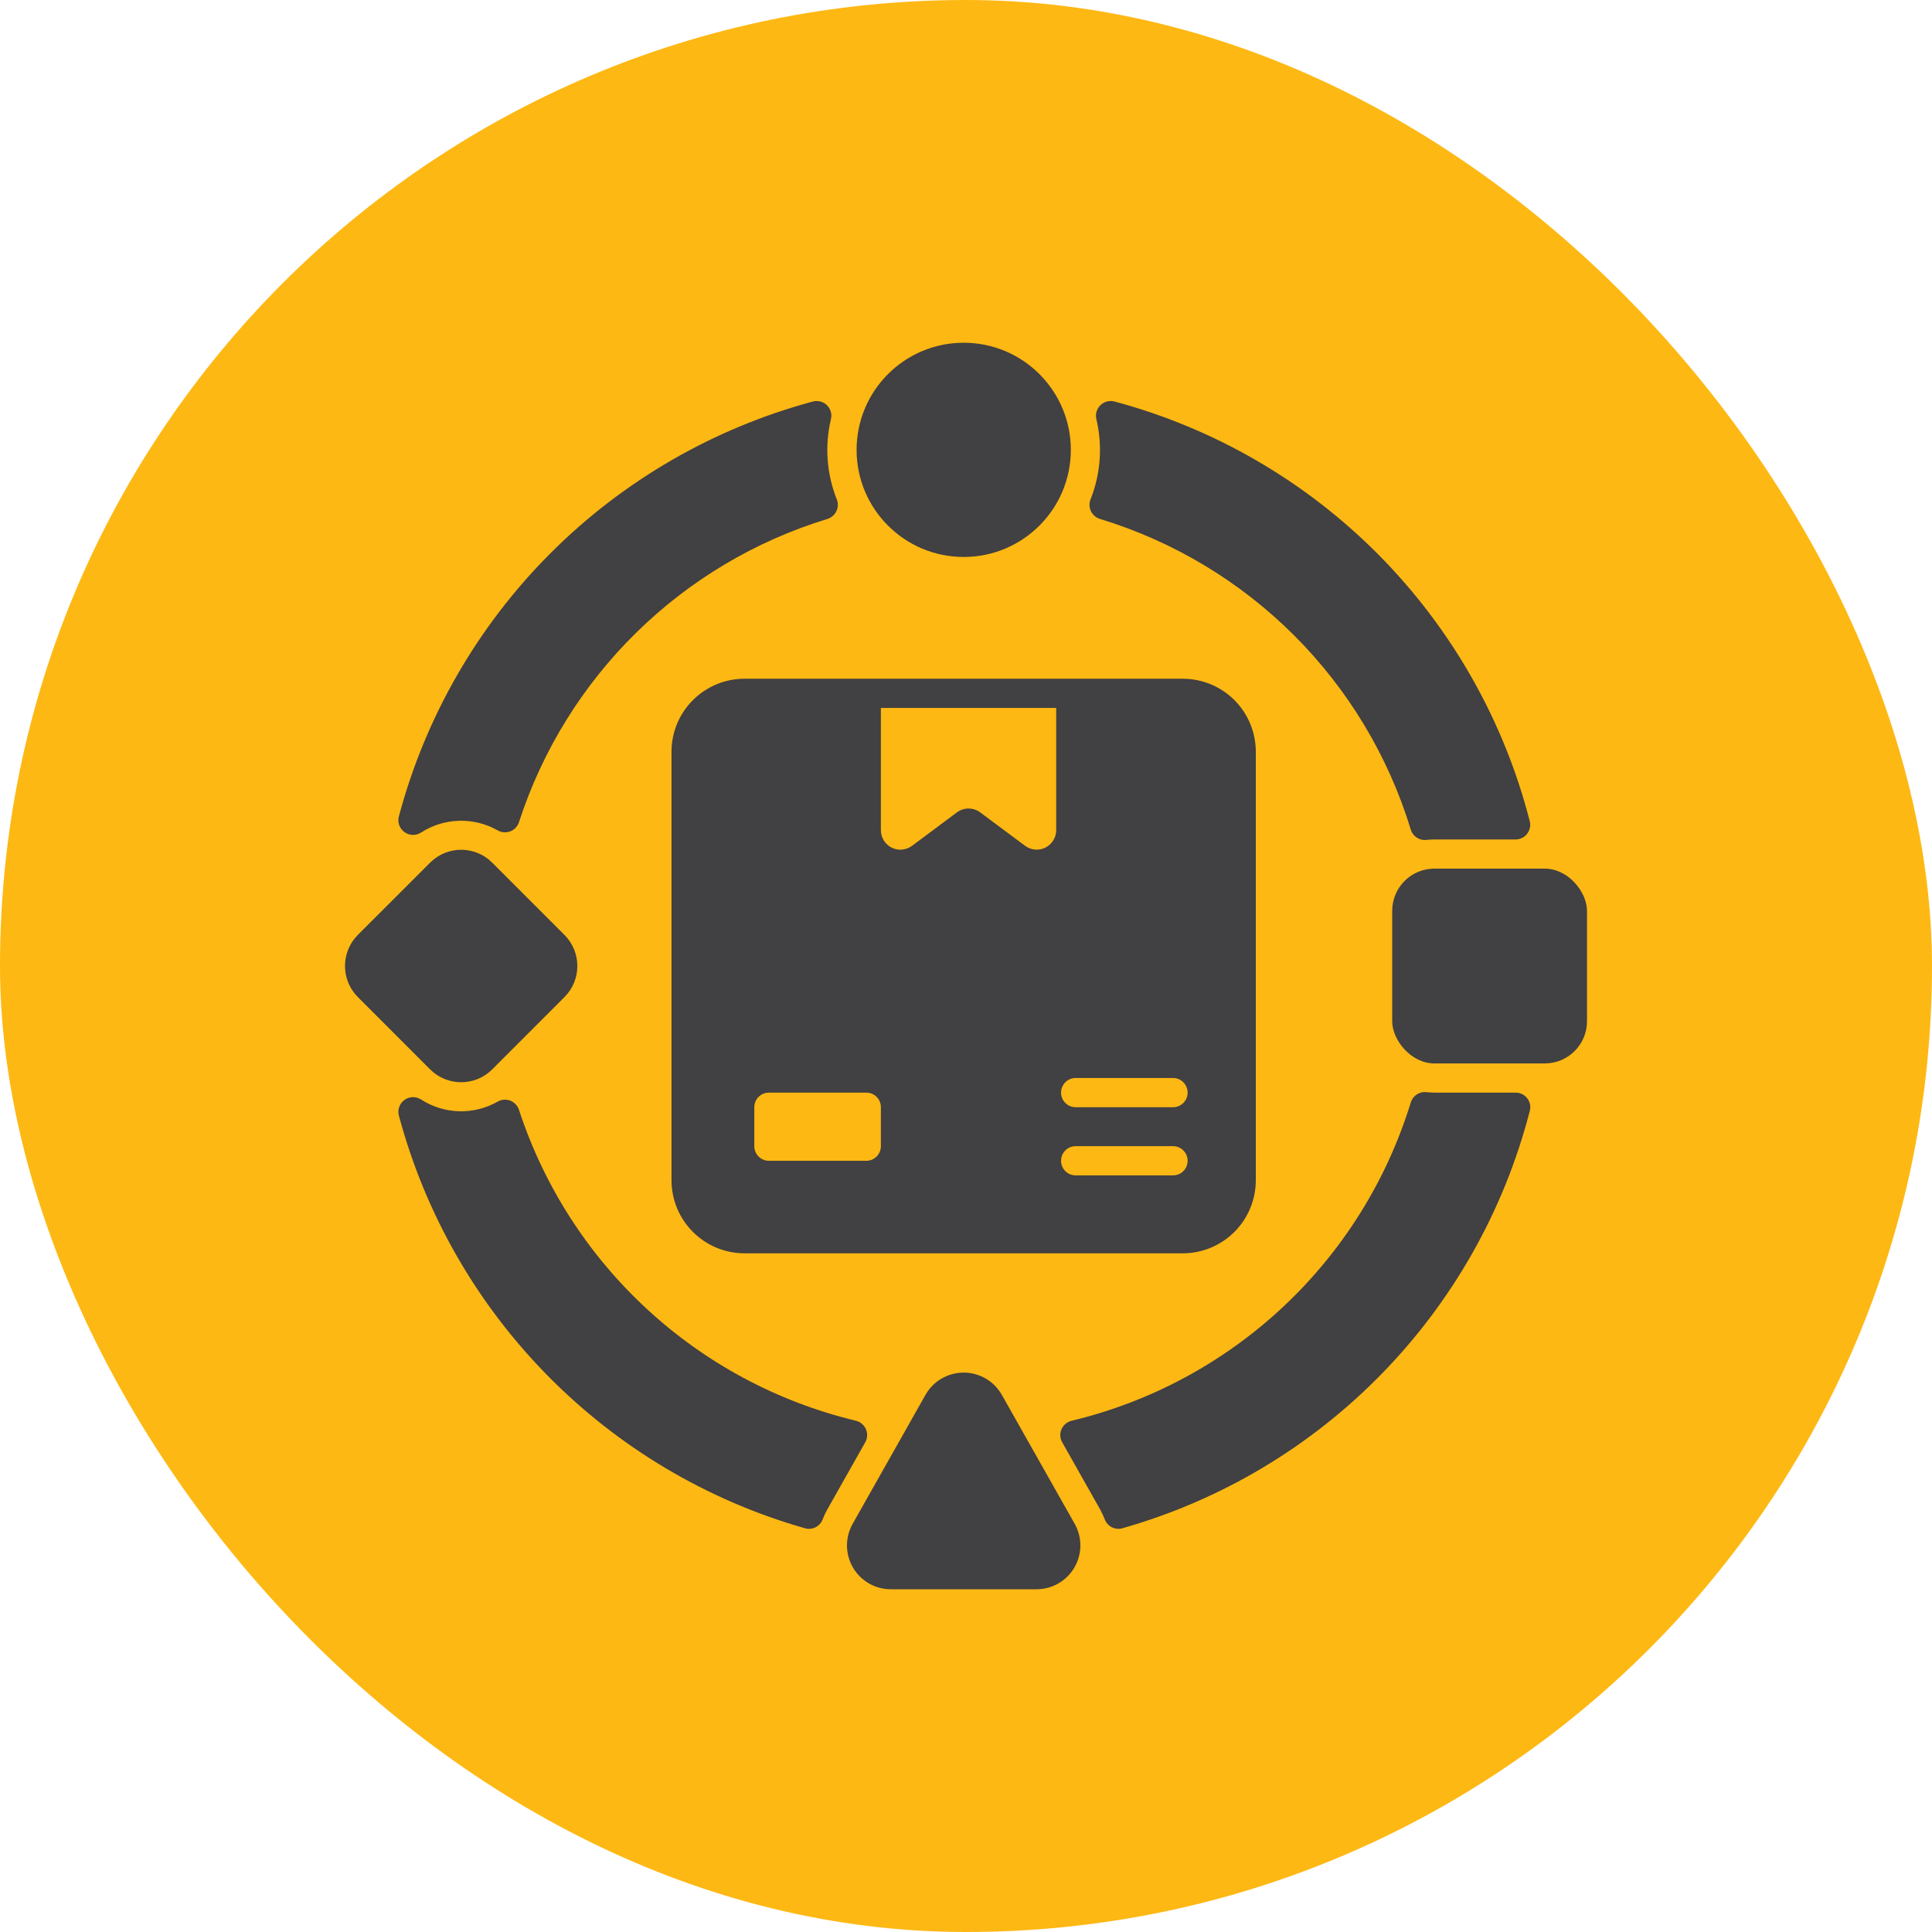
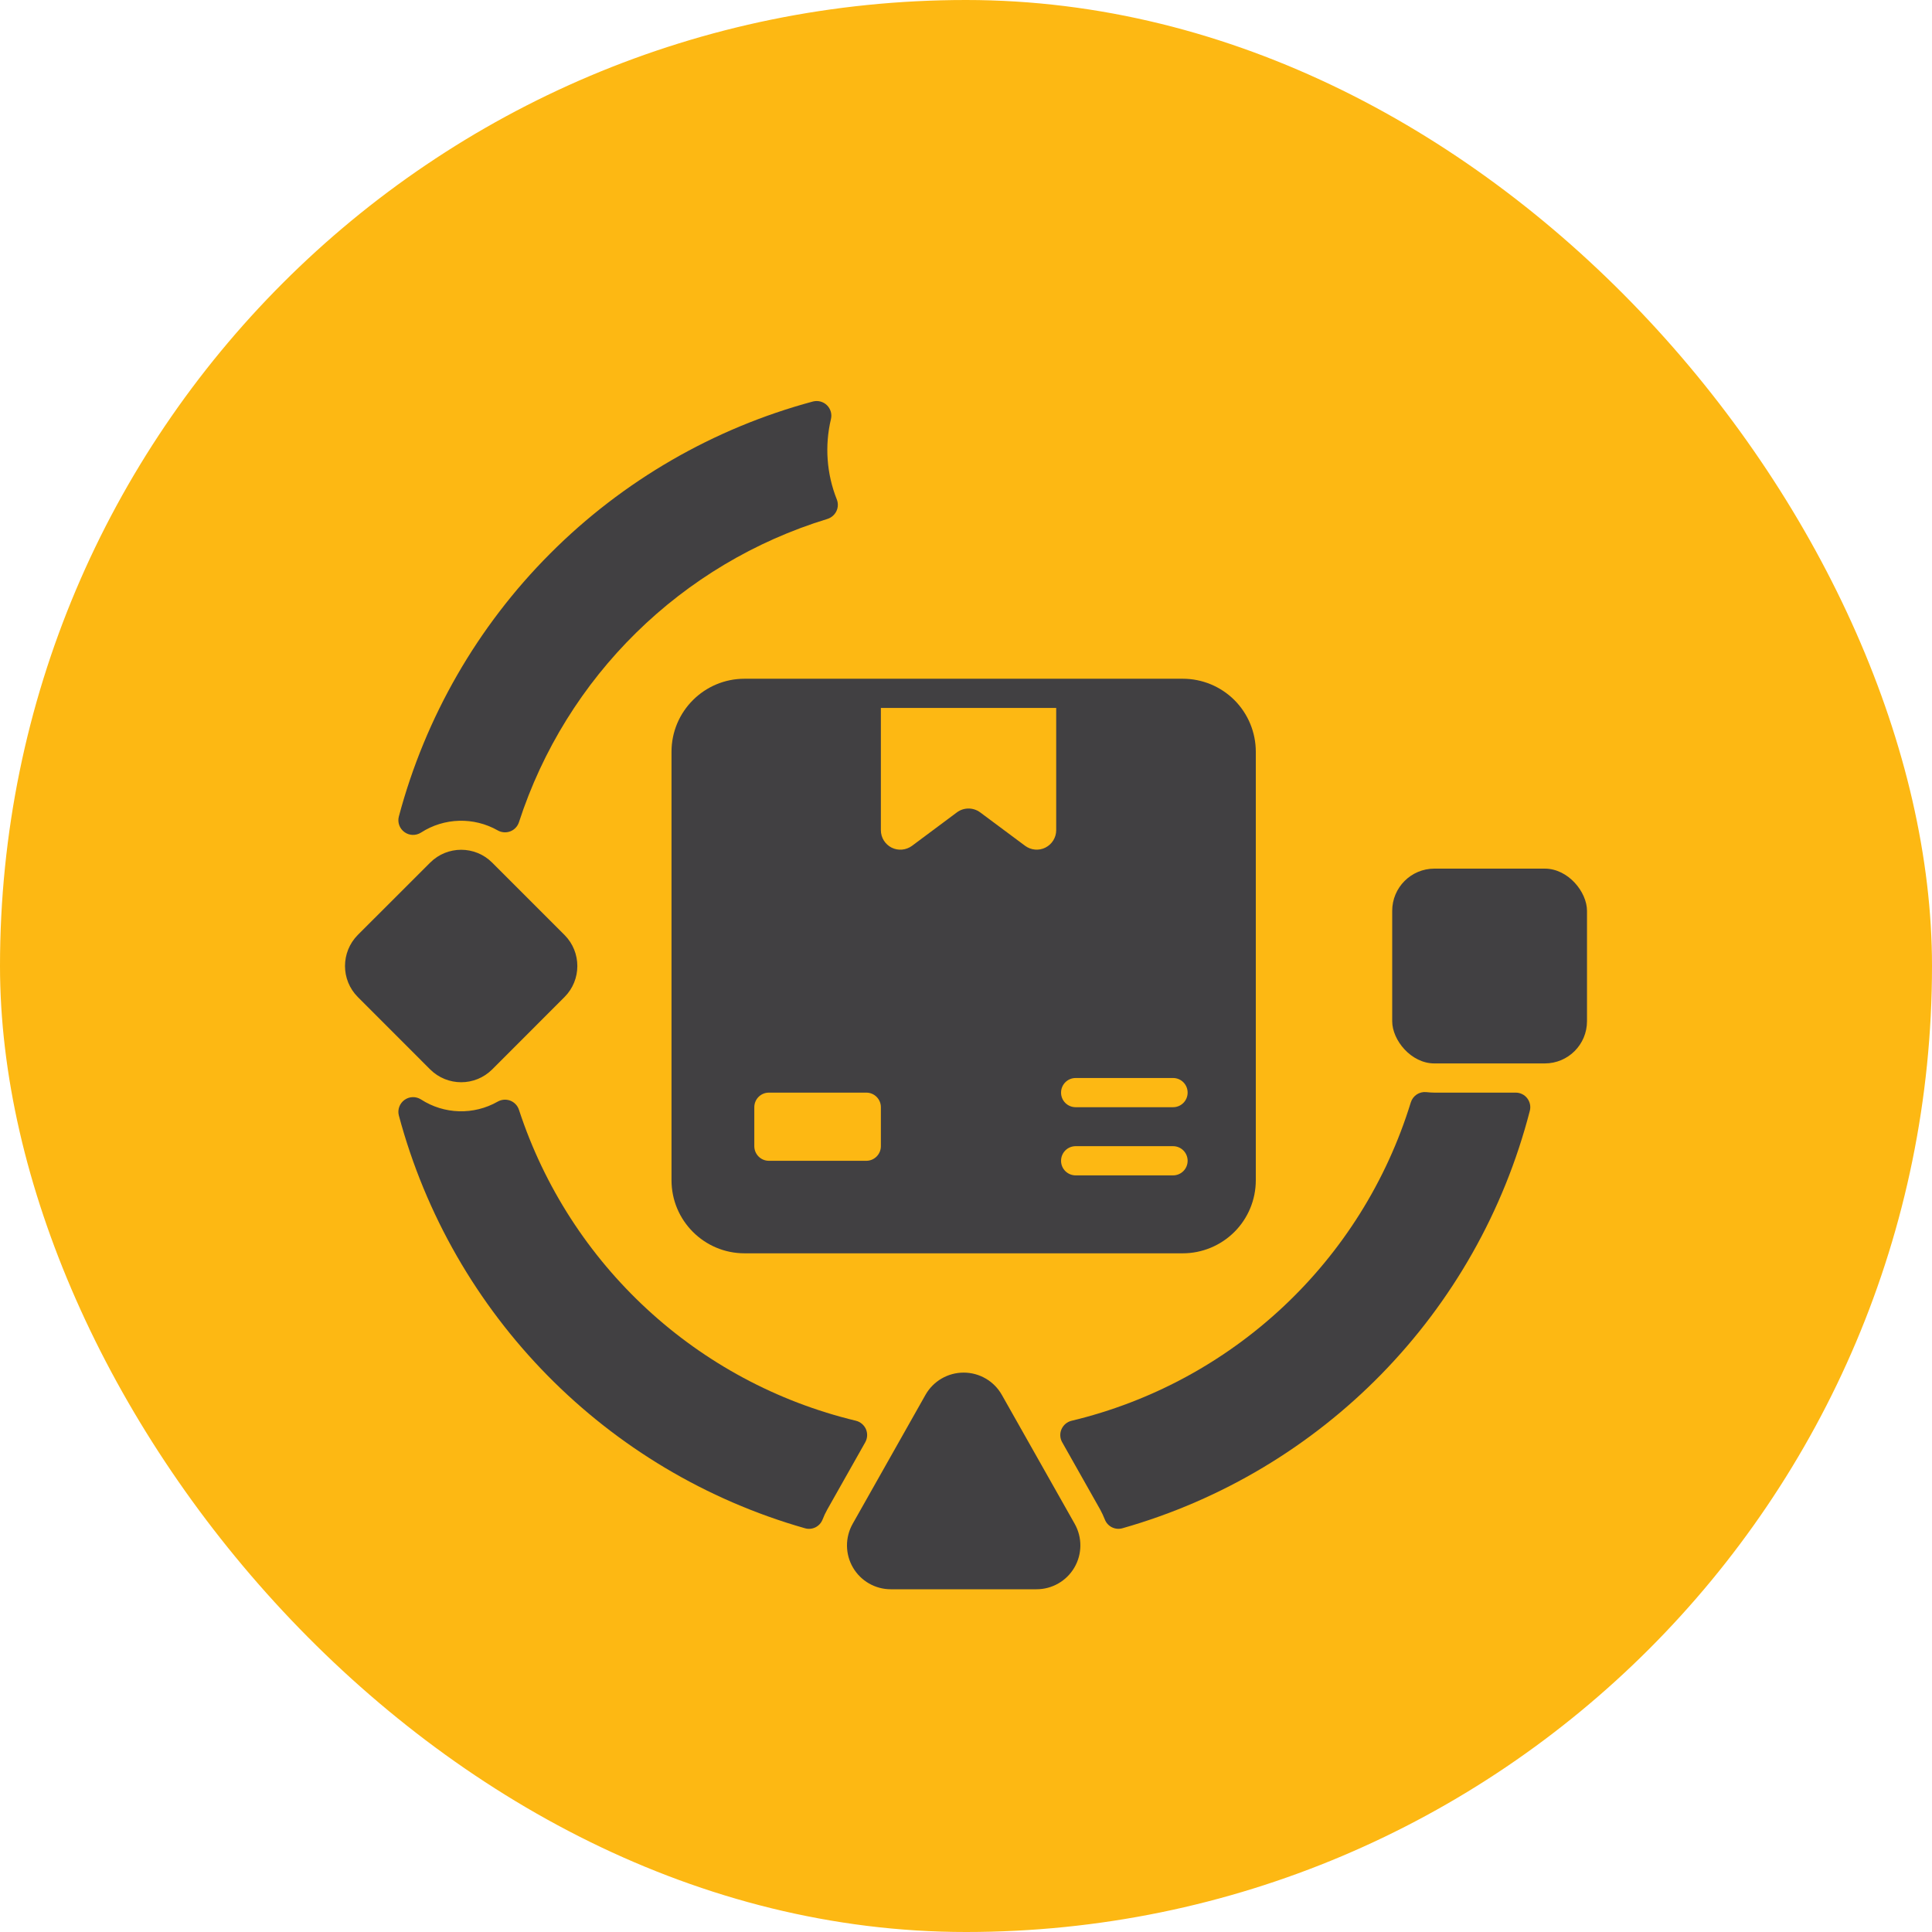
<svg xmlns="http://www.w3.org/2000/svg" width="35" height="35" viewBox="0 0 35 35" fill="none">
  <rect width="35" height="35" rx="17.5" fill="#FDB813" />
  <path d="M12.165 13.619V21.381C12.165 22.112 12.758 22.705 13.488 22.705H21.427C21.778 22.705 22.114 22.565 22.363 22.317C22.611 22.069 22.75 21.733 22.75 21.381V13.619C22.75 13.268 22.611 12.932 22.363 12.683C22.114 12.435 21.778 12.296 21.427 12.296H13.488C12.758 12.296 12.165 12.888 12.165 13.619ZM19.487 19.529H21.251C21.397 19.529 21.515 19.647 21.515 19.794C21.515 19.94 21.397 20.058 21.251 20.058H19.487C19.34 20.058 19.222 19.94 19.222 19.794C19.222 19.647 19.34 19.529 19.487 19.529ZM19.487 20.764H21.251C21.397 20.764 21.515 20.882 21.515 21.029C21.515 21.175 21.397 21.293 21.251 21.293H19.487C19.34 21.293 19.222 21.175 19.222 21.029C19.222 20.882 19.34 20.764 19.487 20.764ZM15.958 12.825H19.134V15.04C19.134 15.173 19.058 15.295 18.939 15.355C18.82 15.415 18.677 15.402 18.57 15.322L17.757 14.717C17.631 14.624 17.46 14.624 17.335 14.717L16.522 15.323C16.415 15.402 16.272 15.415 16.153 15.356C16.034 15.296 15.958 15.174 15.958 15.041L15.958 12.825ZM13.665 20.058C13.665 19.912 13.783 19.794 13.929 19.794H15.694C15.84 19.794 15.958 19.912 15.958 20.058V20.764C15.958 20.91 15.84 21.029 15.694 21.029H13.929C13.783 21.029 13.665 20.91 13.665 20.764V20.058Z" fill="#414042" />
  <path d="M25.985 15.736H27.985C28.408 15.736 28.75 16.158 28.75 16.501V18.5C28.75 18.923 28.408 19.265 27.985 19.265H25.985C25.563 19.265 25.221 18.843 25.221 18.5V16.501C25.221 16.078 25.563 15.736 25.985 15.736Z" fill="#414042" />
  <path d="M8.916 19.374L10.228 18.061C10.536 17.751 10.536 17.25 10.228 16.939L8.916 15.627C8.606 15.317 8.103 15.317 7.793 15.627L6.481 16.938C6.173 17.25 6.173 17.751 6.481 18.061L7.793 19.374C8.104 19.683 8.606 19.683 8.916 19.374Z" fill="#414042" />
  <path d="M18.149 25.269C18.008 25.02 17.744 24.866 17.458 24.866C17.171 24.866 16.907 25.02 16.766 25.269L15.446 27.607C15.308 27.853 15.31 28.154 15.452 28.397C15.594 28.641 15.855 28.791 16.137 28.791H18.778C19.06 28.791 19.321 28.641 19.463 28.398C19.606 28.154 19.608 27.853 19.47 27.607L18.149 25.269Z" fill="#414042" />
  <path d="M7.627 15.083C8.047 14.812 8.582 14.797 9.016 15.043C9.086 15.083 9.169 15.089 9.244 15.061C9.318 15.033 9.376 14.972 9.401 14.896C10.256 12.261 12.343 10.209 14.992 9.4C15.061 9.378 15.12 9.327 15.152 9.261C15.184 9.195 15.187 9.118 15.16 9.049C14.975 8.585 14.938 8.076 15.054 7.589C15.075 7.499 15.046 7.404 14.98 7.34C14.913 7.275 14.818 7.251 14.729 7.273C12.928 7.757 11.285 8.707 9.968 10.027C8.65 11.347 7.704 12.992 7.225 14.794C7.198 14.9 7.239 15.011 7.328 15.075C7.416 15.139 7.534 15.142 7.627 15.083Z" fill="#414042" />
-   <path d="M19.924 9.4C22.623 10.221 24.735 12.332 25.558 15.03C25.595 15.152 25.714 15.23 25.84 15.216C25.888 15.21 25.937 15.208 25.985 15.208H27.458C27.539 15.207 27.616 15.169 27.666 15.104C27.715 15.04 27.733 14.956 27.713 14.877C27.246 13.056 26.302 11.392 24.98 10.056C23.657 8.72 22.003 7.759 20.187 7.273C20.097 7.25 20.002 7.276 19.936 7.34C19.87 7.404 19.84 7.499 19.861 7.589C19.977 8.075 19.94 8.586 19.755 9.05C19.729 9.118 19.732 9.195 19.764 9.261C19.796 9.327 19.854 9.378 19.924 9.4Z" fill="#414042" />
  <path d="M27.458 19.794H25.986C25.937 19.794 25.889 19.79 25.84 19.785C25.714 19.771 25.596 19.849 25.558 19.971C24.674 22.846 22.336 25.038 19.411 25.739C19.33 25.759 19.264 25.815 19.23 25.892C19.197 25.967 19.201 26.055 19.242 26.127L19.931 27.347C19.962 27.405 19.991 27.465 20.015 27.527C20.064 27.654 20.202 27.723 20.333 27.686C23.962 26.655 26.772 23.777 27.714 20.124C27.735 20.045 27.717 19.961 27.667 19.896C27.617 19.831 27.54 19.794 27.458 19.794Z" fill="#414042" />
  <path d="M15.687 25.89C15.653 25.814 15.586 25.758 15.505 25.738C12.631 25.047 10.321 22.913 9.401 20.104C9.376 20.028 9.318 19.968 9.244 19.939C9.169 19.911 9.086 19.917 9.016 19.957C8.582 20.204 8.046 20.189 7.626 19.917C7.534 19.859 7.416 19.862 7.328 19.926C7.24 19.989 7.198 20.101 7.225 20.206C8.191 23.82 10.985 26.661 14.583 27.686C14.715 27.724 14.852 27.655 14.902 27.527C14.926 27.465 14.954 27.405 14.986 27.348L15.675 26.128V26.127C15.716 26.055 15.72 25.967 15.687 25.89Z" fill="#414042" />
-   <path d="M19.399 8.15C19.399 9.221 18.53 10.09 17.458 10.09C16.387 10.09 15.518 9.221 15.518 8.15C15.518 7.078 16.387 6.209 17.458 6.209C18.53 6.209 19.399 7.078 19.399 8.15Z" fill="#414042" />
</svg>